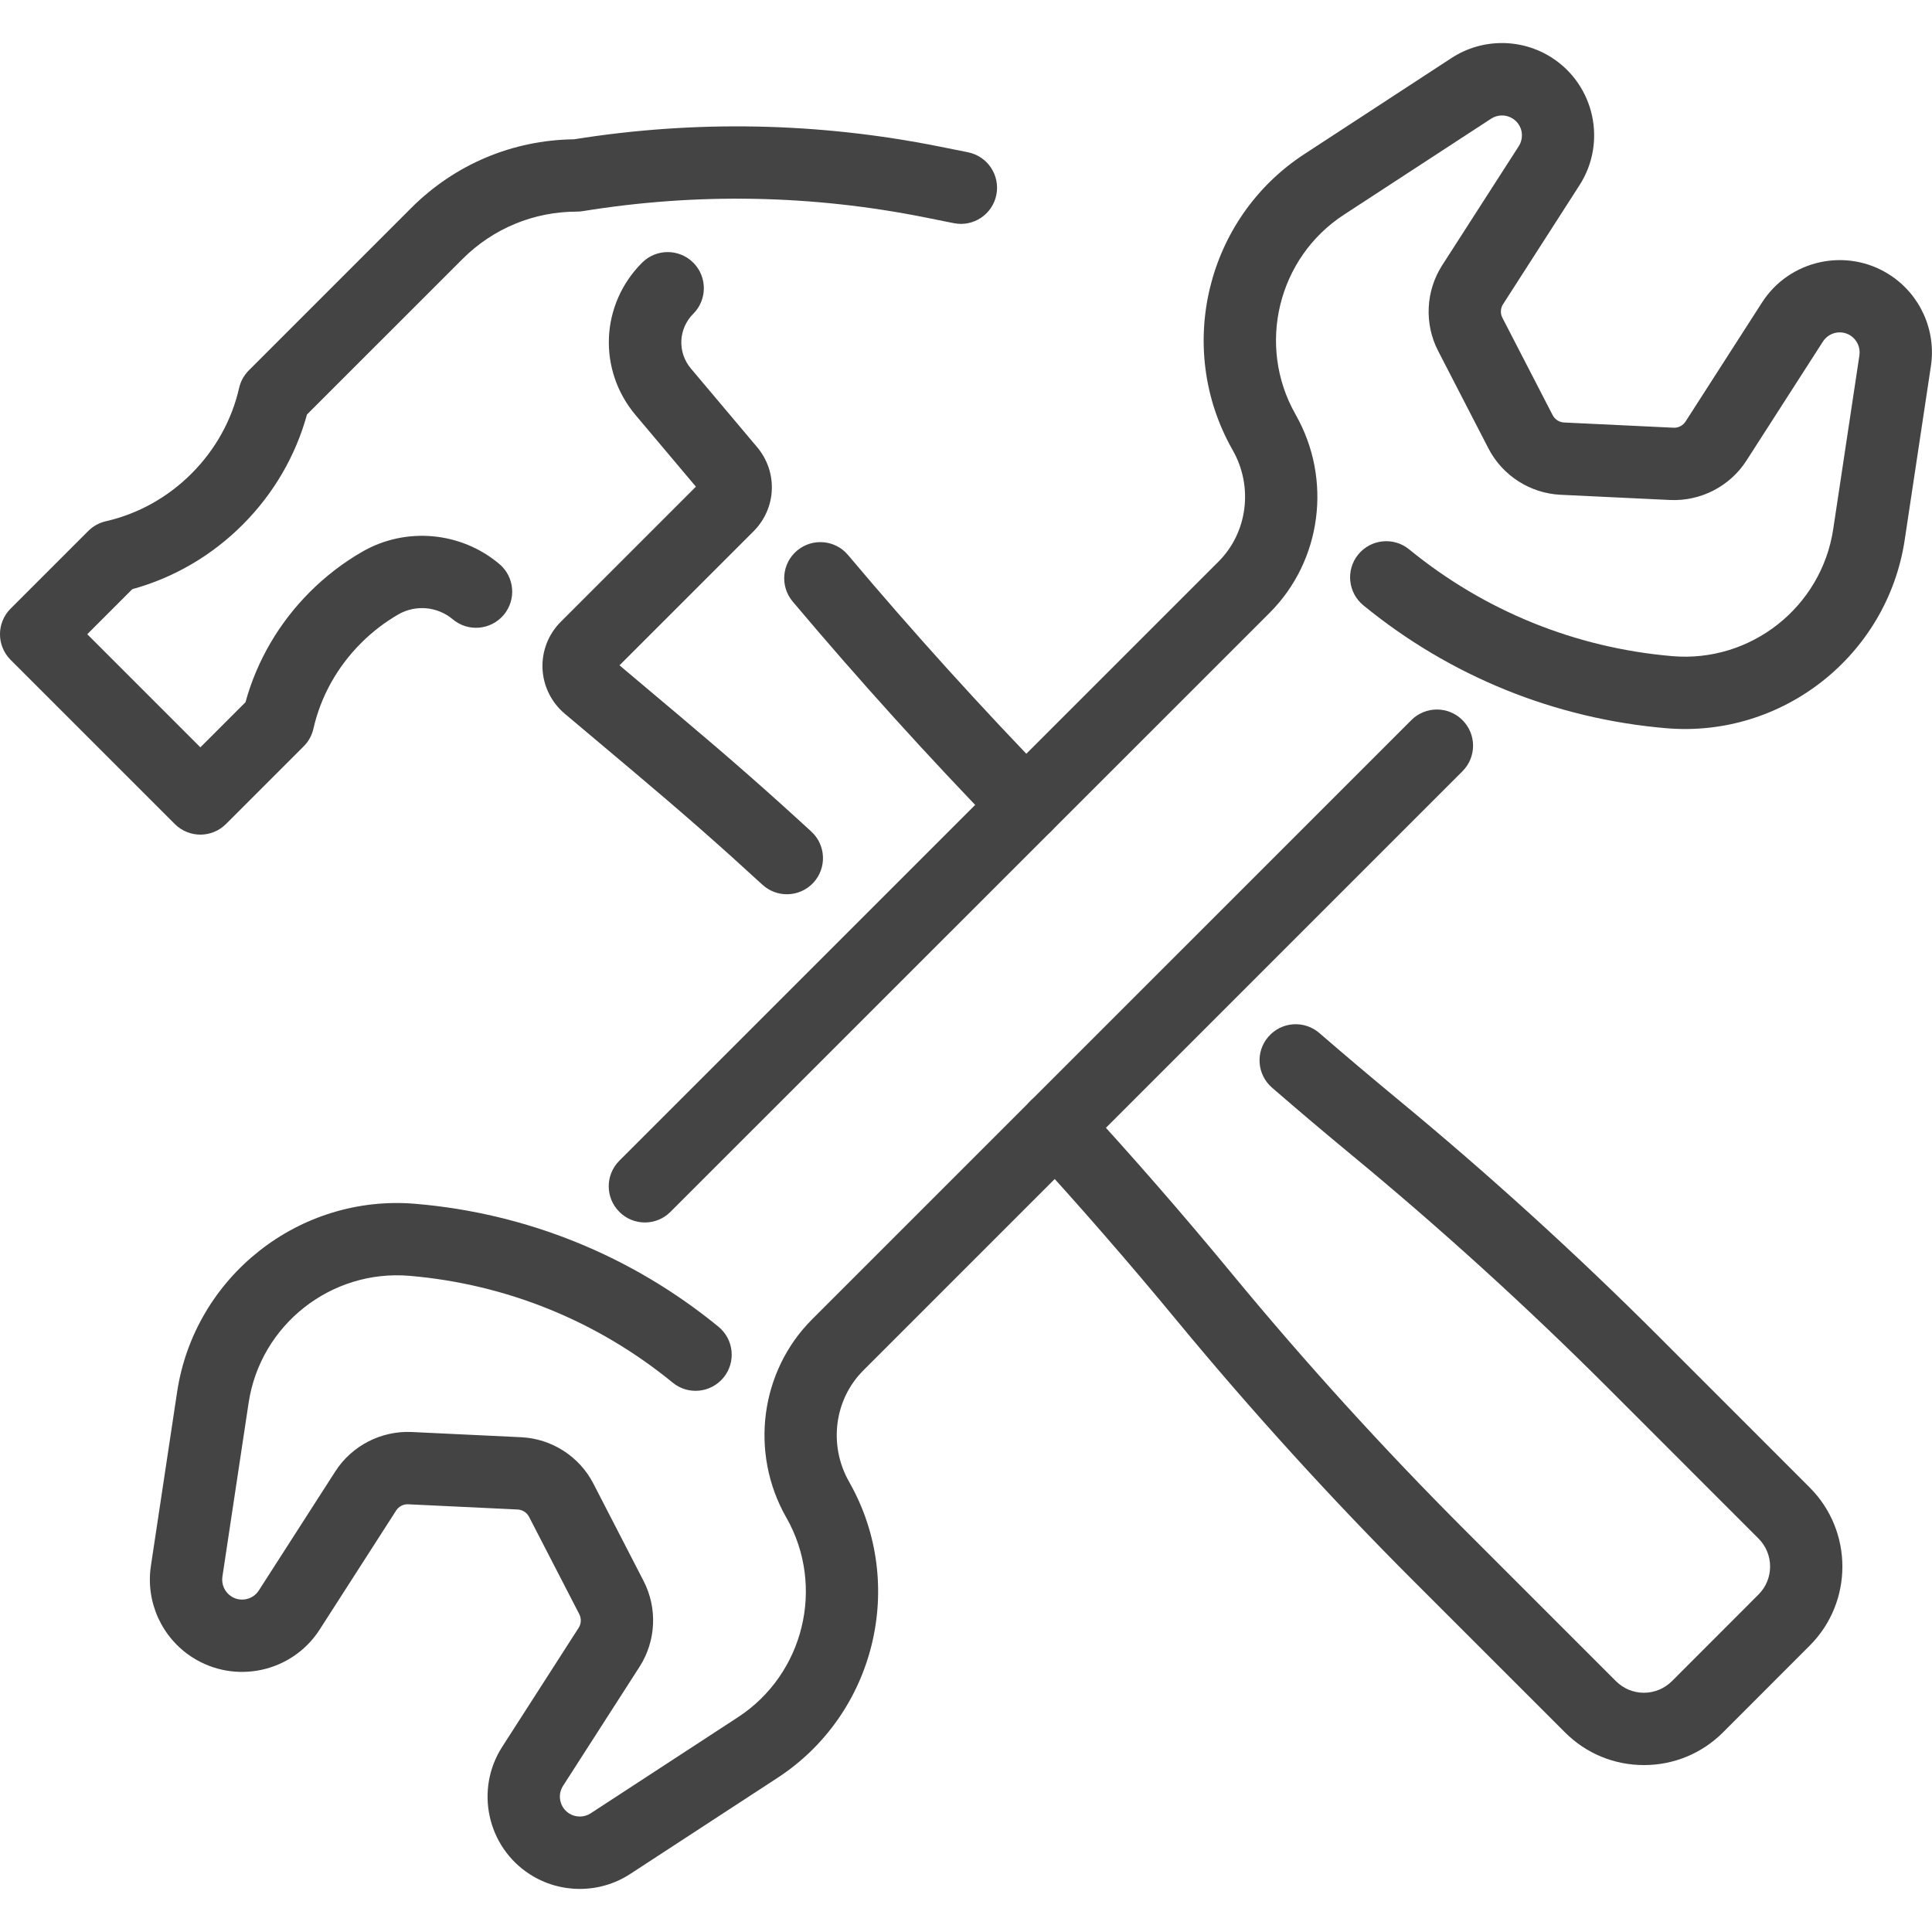
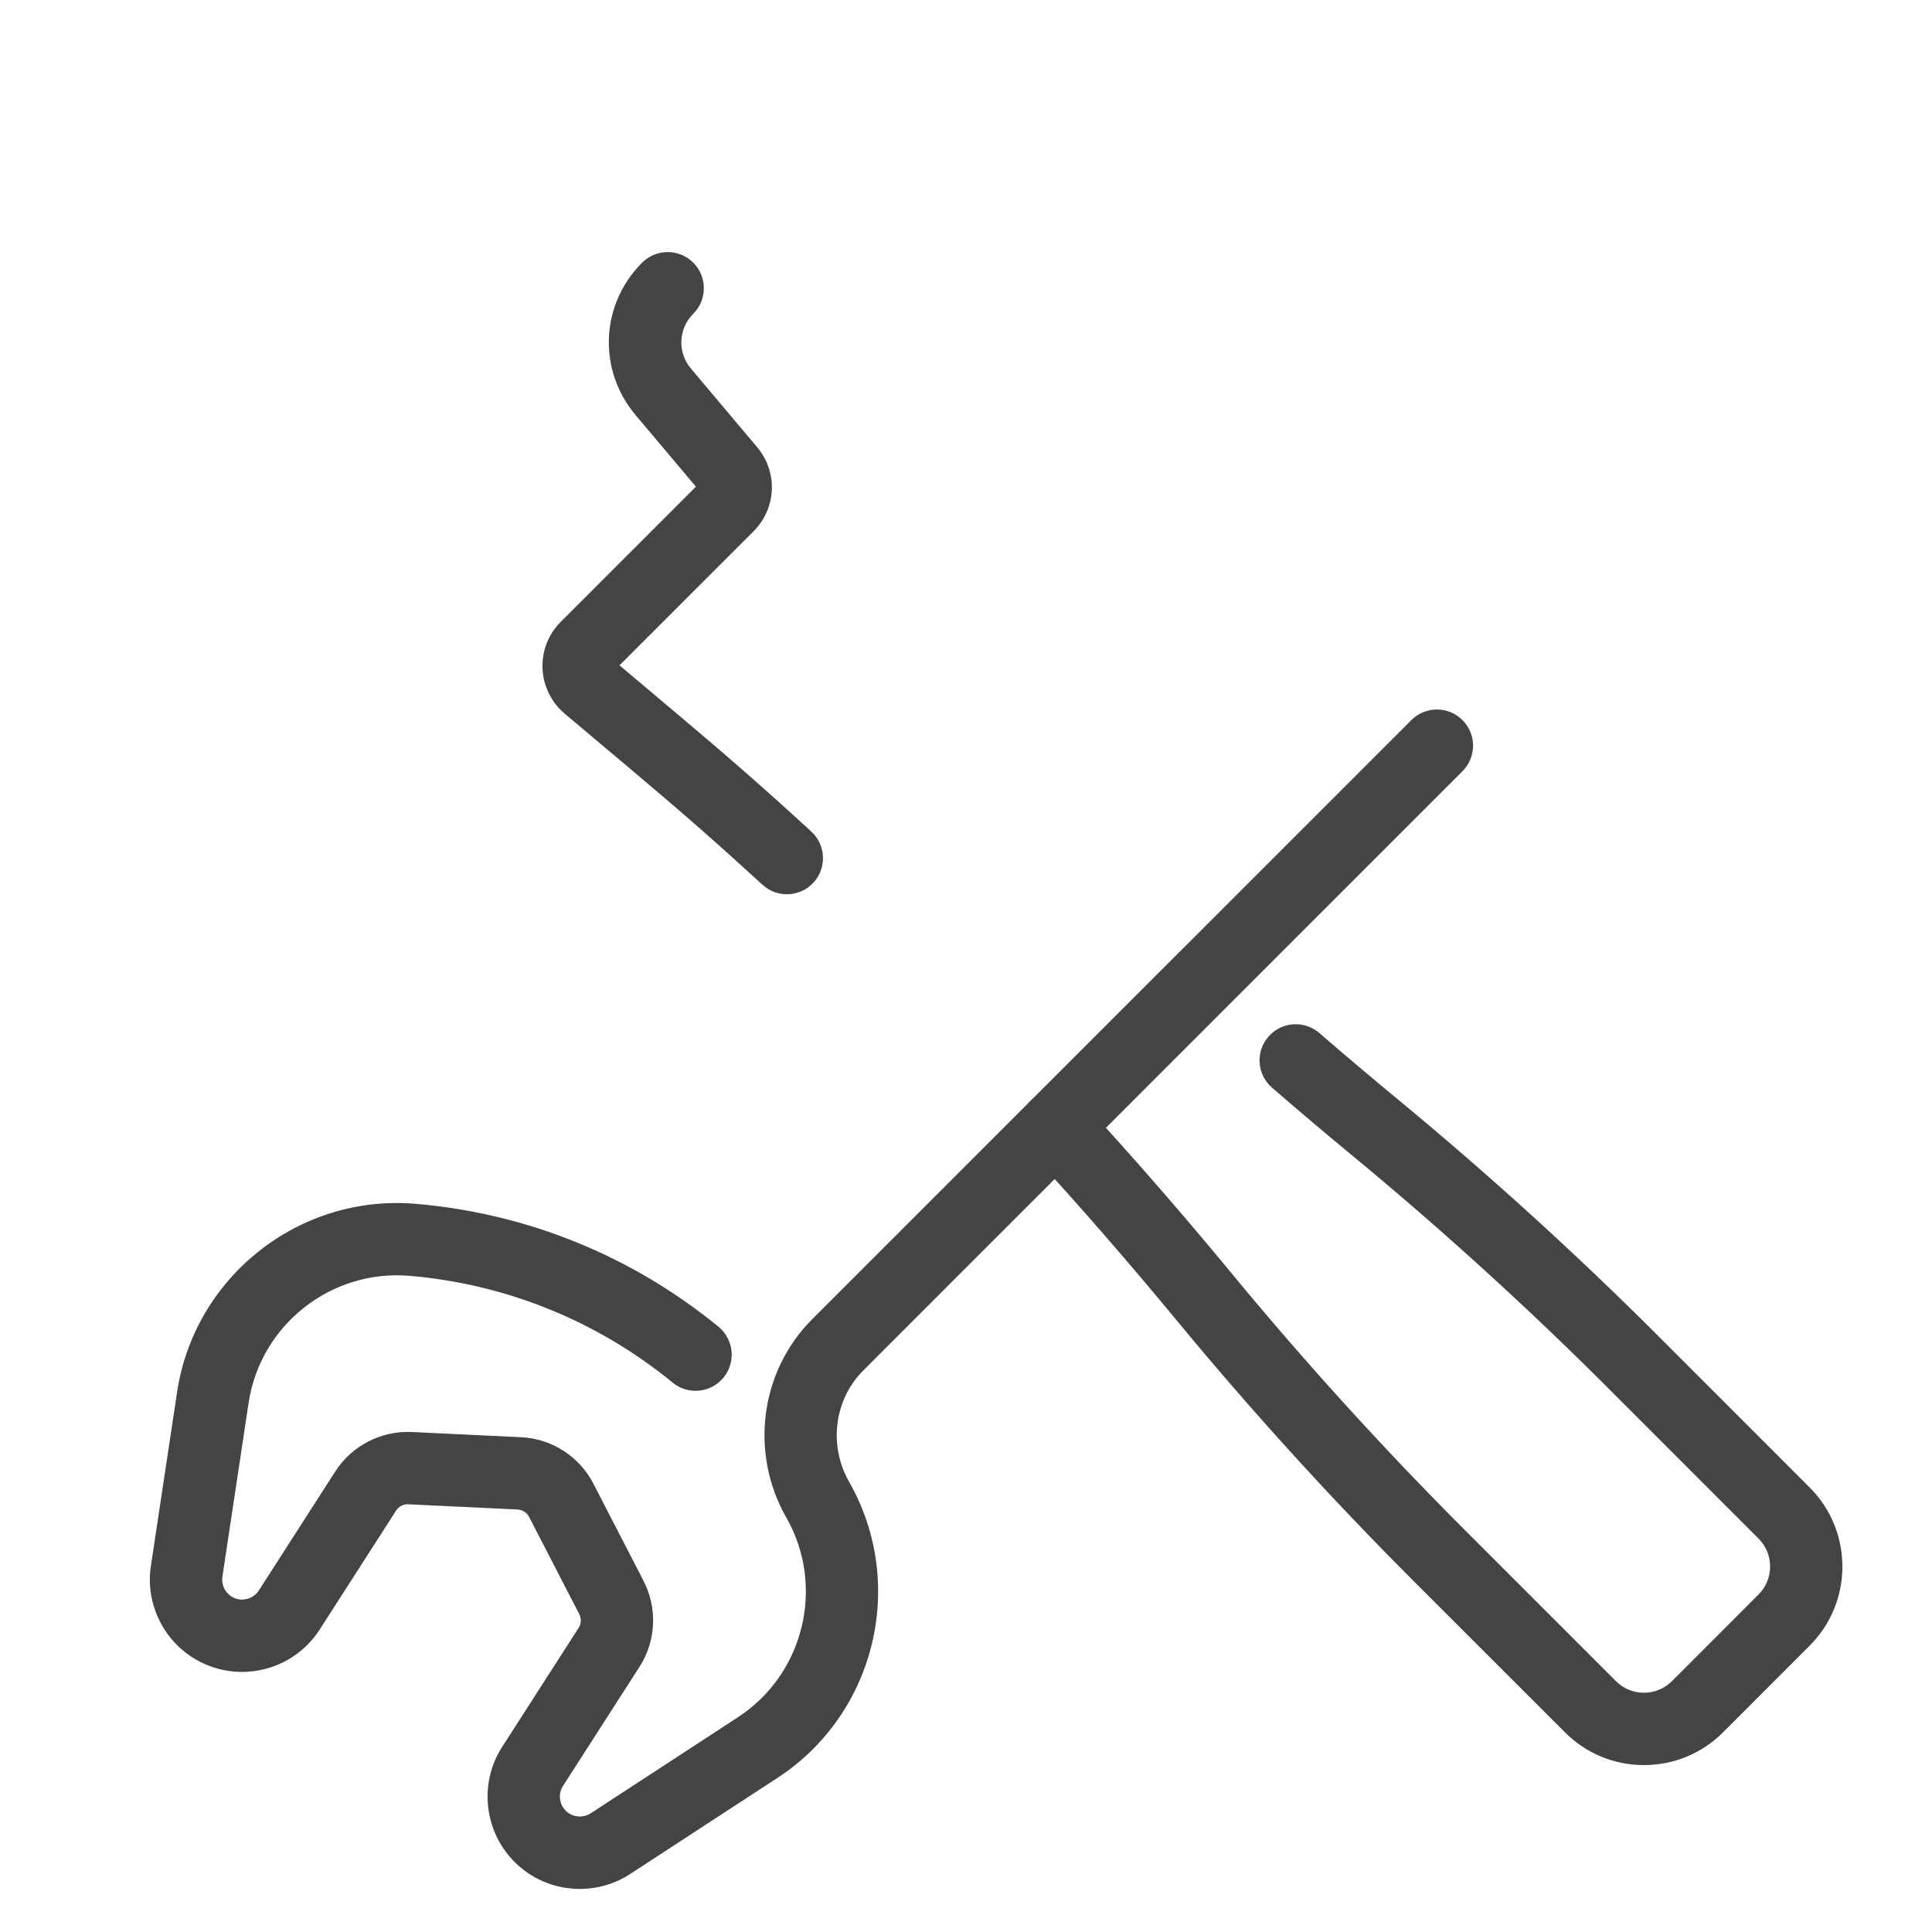
<svg xmlns="http://www.w3.org/2000/svg" version="1.1" id="Layer_1" x="0px" y="0px" width="60px" height="60px" viewBox="0 0 60 60" enable-background="new 0 0 60 60" xml:space="preserve">
  <g>
    <g>
      <g>
-         <path fill="#444444" d="M20.028,37.965c-0.287,0-0.575-0.109-0.794-0.33c-0.439-0.438-0.439-1.148,0-1.588l18.609-18.607     c0.902-0.902,1.084-2.323,0.443-3.454l-0.016-0.028c-1.785-3.16-0.803-7.188,2.236-9.171l4.572-2.985     c0.943-0.616,2.166-0.62,3.115-0.011c1.328,0.854,1.715,2.63,0.861,3.959l-2.375,3.697c-0.082,0.126-0.09,0.288-0.021,0.421     l1.561,3.025c0.068,0.133,0.205,0.221,0.355,0.228l3.398,0.162c0.152,0.008,0.293-0.067,0.375-0.193l2.375-3.697     c0.854-1.329,2.631-1.715,3.959-0.861c0.949,0.609,1.453,1.723,1.285,2.837l-0.814,5.4c-0.541,3.587-3.797,6.157-7.412,5.846     c-3.461-0.296-6.711-1.616-9.4-3.816c-0.479-0.393-0.551-1.1-0.158-1.58s1.102-0.55,1.58-0.158     c2.338,1.912,5.162,3.059,8.17,3.316c2.439,0.21,4.635-1.523,5-3.943l0.814-5.4c0.035-0.241-0.074-0.481-0.277-0.613     c-0.289-0.185-0.672-0.101-0.857,0.187l-2.375,3.697c-0.512,0.799-1.424,1.266-2.369,1.223l-3.4-0.162     c-0.949-0.045-1.809-0.597-2.244-1.441l-1.561-3.025c-0.436-0.844-0.387-1.865,0.127-2.664l2.377-3.697     c0.088-0.139,0.117-0.305,0.084-0.466c-0.035-0.162-0.133-0.3-0.271-0.389c-0.205-0.132-0.469-0.131-0.672,0.002l-4.574,2.984     c-2.049,1.337-2.711,4.055-1.508,6.186l0.014,0.026c1.139,2.005,0.805,4.535-0.809,6.149L20.822,37.635     C20.603,37.855,20.315,37.965,20.028,37.965z" />
-       </g>
+         </g>
      <g>
        <path fill="#444444" d="M18.006,58.662c-0.539,0-1.078-0.15-1.549-0.453c-1.329-0.854-1.715-2.631-0.861-3.959l2.375-3.697     c0.081-0.125,0.088-0.287,0.02-0.422l-1.56-3.023c-0.069-0.135-0.205-0.221-0.354-0.229l-3.399-0.162     c-0.152-0.008-0.294,0.068-0.375,0.193l-2.375,3.697c-0.854,1.33-2.629,1.715-3.958,0.861c-0.948-0.609-1.452-1.723-1.284-2.836     l0.814-5.4c0.541-3.588,3.797-6.156,7.411-5.846c3.461,0.295,6.712,1.615,9.401,3.816c0.48,0.393,0.551,1.1,0.158,1.58     c-0.393,0.479-1.101,0.551-1.58,0.156c-2.337-1.912-5.162-3.059-8.17-3.316c-2.438-0.207-4.634,1.523-4.999,3.945l-0.814,5.398     c-0.036,0.24,0.073,0.482,0.277,0.613c0.139,0.09,0.305,0.119,0.466,0.084c0.162-0.035,0.3-0.131,0.389-0.27l2.375-3.697     c0.514-0.799,1.424-1.266,2.371-1.223l3.399,0.162c0.949,0.045,1.809,0.596,2.244,1.441l1.56,3.025     c0.435,0.844,0.387,1.865-0.127,2.664l-2.375,3.697c-0.089,0.139-0.119,0.305-0.084,0.465c0.035,0.162,0.131,0.301,0.271,0.391     c0.205,0.131,0.469,0.129,0.673-0.004l4.573-2.984c2.049-1.338,2.712-4.055,1.509-6.186l-0.015-0.025     c-1.137-2.006-0.805-4.535,0.81-6.148L43.83,22.364c0.439-0.439,1.15-0.439,1.588,0c0.439,0.438,0.439,1.149,0,1.588     L26.81,42.561c-0.902,0.902-1.085,2.322-0.443,3.453l0.016,0.029c1.784,3.158,0.801,7.188-2.237,9.17l-4.573,2.984     C19.097,58.508,18.552,58.662,18.006,58.662z" />
      </g>
    </g>
    <g>
-       <path fill="#444444" d="M6.223,25.92c-0.287,0-0.575-0.11-0.794-0.329l-5.101-5.1c-0.438-0.439-0.438-1.15,0-1.588l2.414-2.414    c0.15-0.15,0.339-0.254,0.545-0.301c1-0.228,1.919-0.739,2.66-1.48c0.741-0.741,1.252-1.661,1.479-2.66    c0.047-0.207,0.151-0.395,0.301-0.545l5.046-5.046c1.353-1.353,3.144-2.107,5.053-2.131c3.775-0.602,7.589-0.527,11.339,0.223    l0.897,0.18c0.607,0.122,1.002,0.713,0.881,1.321c-0.121,0.608-0.713,1.003-1.321,0.881l-0.897-0.18    c-3.514-0.703-7.088-0.768-10.625-0.194c-0.06,0.01-0.12,0.015-0.18,0.015c-1.344,0-2.608,0.523-3.559,1.474l-4.827,4.826    c-0.353,1.286-1.04,2.465-2,3.425s-2.138,1.647-3.425,2L2.71,19.696l3.513,3.513l1.401-1.401c0.353-1.286,1.04-2.464,2-3.425    c0.487-0.487,1.034-0.907,1.625-1.248c1.352-0.78,3.063-0.627,4.258,0.38c0.475,0.399,0.535,1.108,0.136,1.582    c-0.4,0.474-1.108,0.535-1.582,0.136c-0.475-0.4-1.154-0.461-1.69-0.152c-0.42,0.243-0.811,0.542-1.159,0.891    c-0.741,0.741-1.252,1.66-1.479,2.66c-0.047,0.207-0.151,0.396-0.301,0.545l-2.414,2.414C6.798,25.81,6.51,25.92,6.223,25.92z" />
-     </g>
+       </g>
    <g>
      <path fill="#444444" d="M24.438,27.772c-0.271,0-0.544-0.098-0.76-0.296c-1.331-1.223-2.463-2.217-4.038-3.543l-2.104-1.771    c-0.414-0.349-0.664-0.858-0.688-1.398c-0.023-0.541,0.183-1.07,0.566-1.452l4.198-4.198l-1.873-2.223    c-1.181-1.402-1.094-3.438,0.203-4.734c0.438-0.438,1.149-0.438,1.588,0s0.438,1.15,0,1.588c-0.465,0.466-0.497,1.196-0.073,1.7    l2.055,2.44c0.653,0.775,0.604,1.9-0.112,2.617l-4.161,4.16l1.846,1.555c1.602,1.349,2.754,2.361,4.111,3.608    c0.457,0.419,0.486,1.13,0.066,1.586C25.043,27.649,24.741,27.772,24.438,27.772z" />
    </g>
    <g>
      <path fill="#444444" d="M51.055,54.816c-0.928,0-1.801-0.361-2.455-1.018L43.9,49.1c-2.566-2.566-5.039-5.287-7.352-8.088    c-1.475-1.787-3.016-3.559-4.582-5.266c-0.42-0.457-0.389-1.168,0.068-1.586c0.457-0.42,1.168-0.389,1.586,0.068    c1.594,1.734,3.162,3.537,4.66,5.354c2.266,2.746,4.691,5.414,7.207,7.93l4.699,4.699c0.23,0.23,0.539,0.359,0.867,0.359    s0.637-0.129,0.869-0.359l2.691-2.693c0.479-0.479,0.479-1.258,0-1.736l-4.697-4.699c-2.518-2.516-5.186-4.939-7.93-7.205    c-0.832-0.688-1.668-1.393-2.482-2.1c-0.469-0.406-0.52-1.115-0.113-1.582c0.406-0.469,1.115-0.52,1.584-0.113    c0.801,0.693,1.623,1.387,2.441,2.063c2.799,2.311,5.52,4.783,8.088,7.35l4.697,4.699c1.355,1.354,1.355,3.559,0,4.912    l-2.691,2.693C52.855,54.455,51.982,54.816,51.055,54.816z" />
    </g>
    <g>
-       <path fill="#444444" d="M31.859,26.134c-0.293,0-0.586-0.114-0.807-0.34c-2.218-2.284-4.383-4.677-6.434-7.112    c-0.399-0.474-0.339-1.183,0.135-1.582s1.183-0.339,1.582,0.135c2.017,2.395,4.146,4.748,6.328,6.994    c0.432,0.445,0.422,1.156-0.023,1.588C32.424,26.029,32.141,26.134,31.859,26.134z" />
-     </g>
+       </g>
  </g>
</svg>